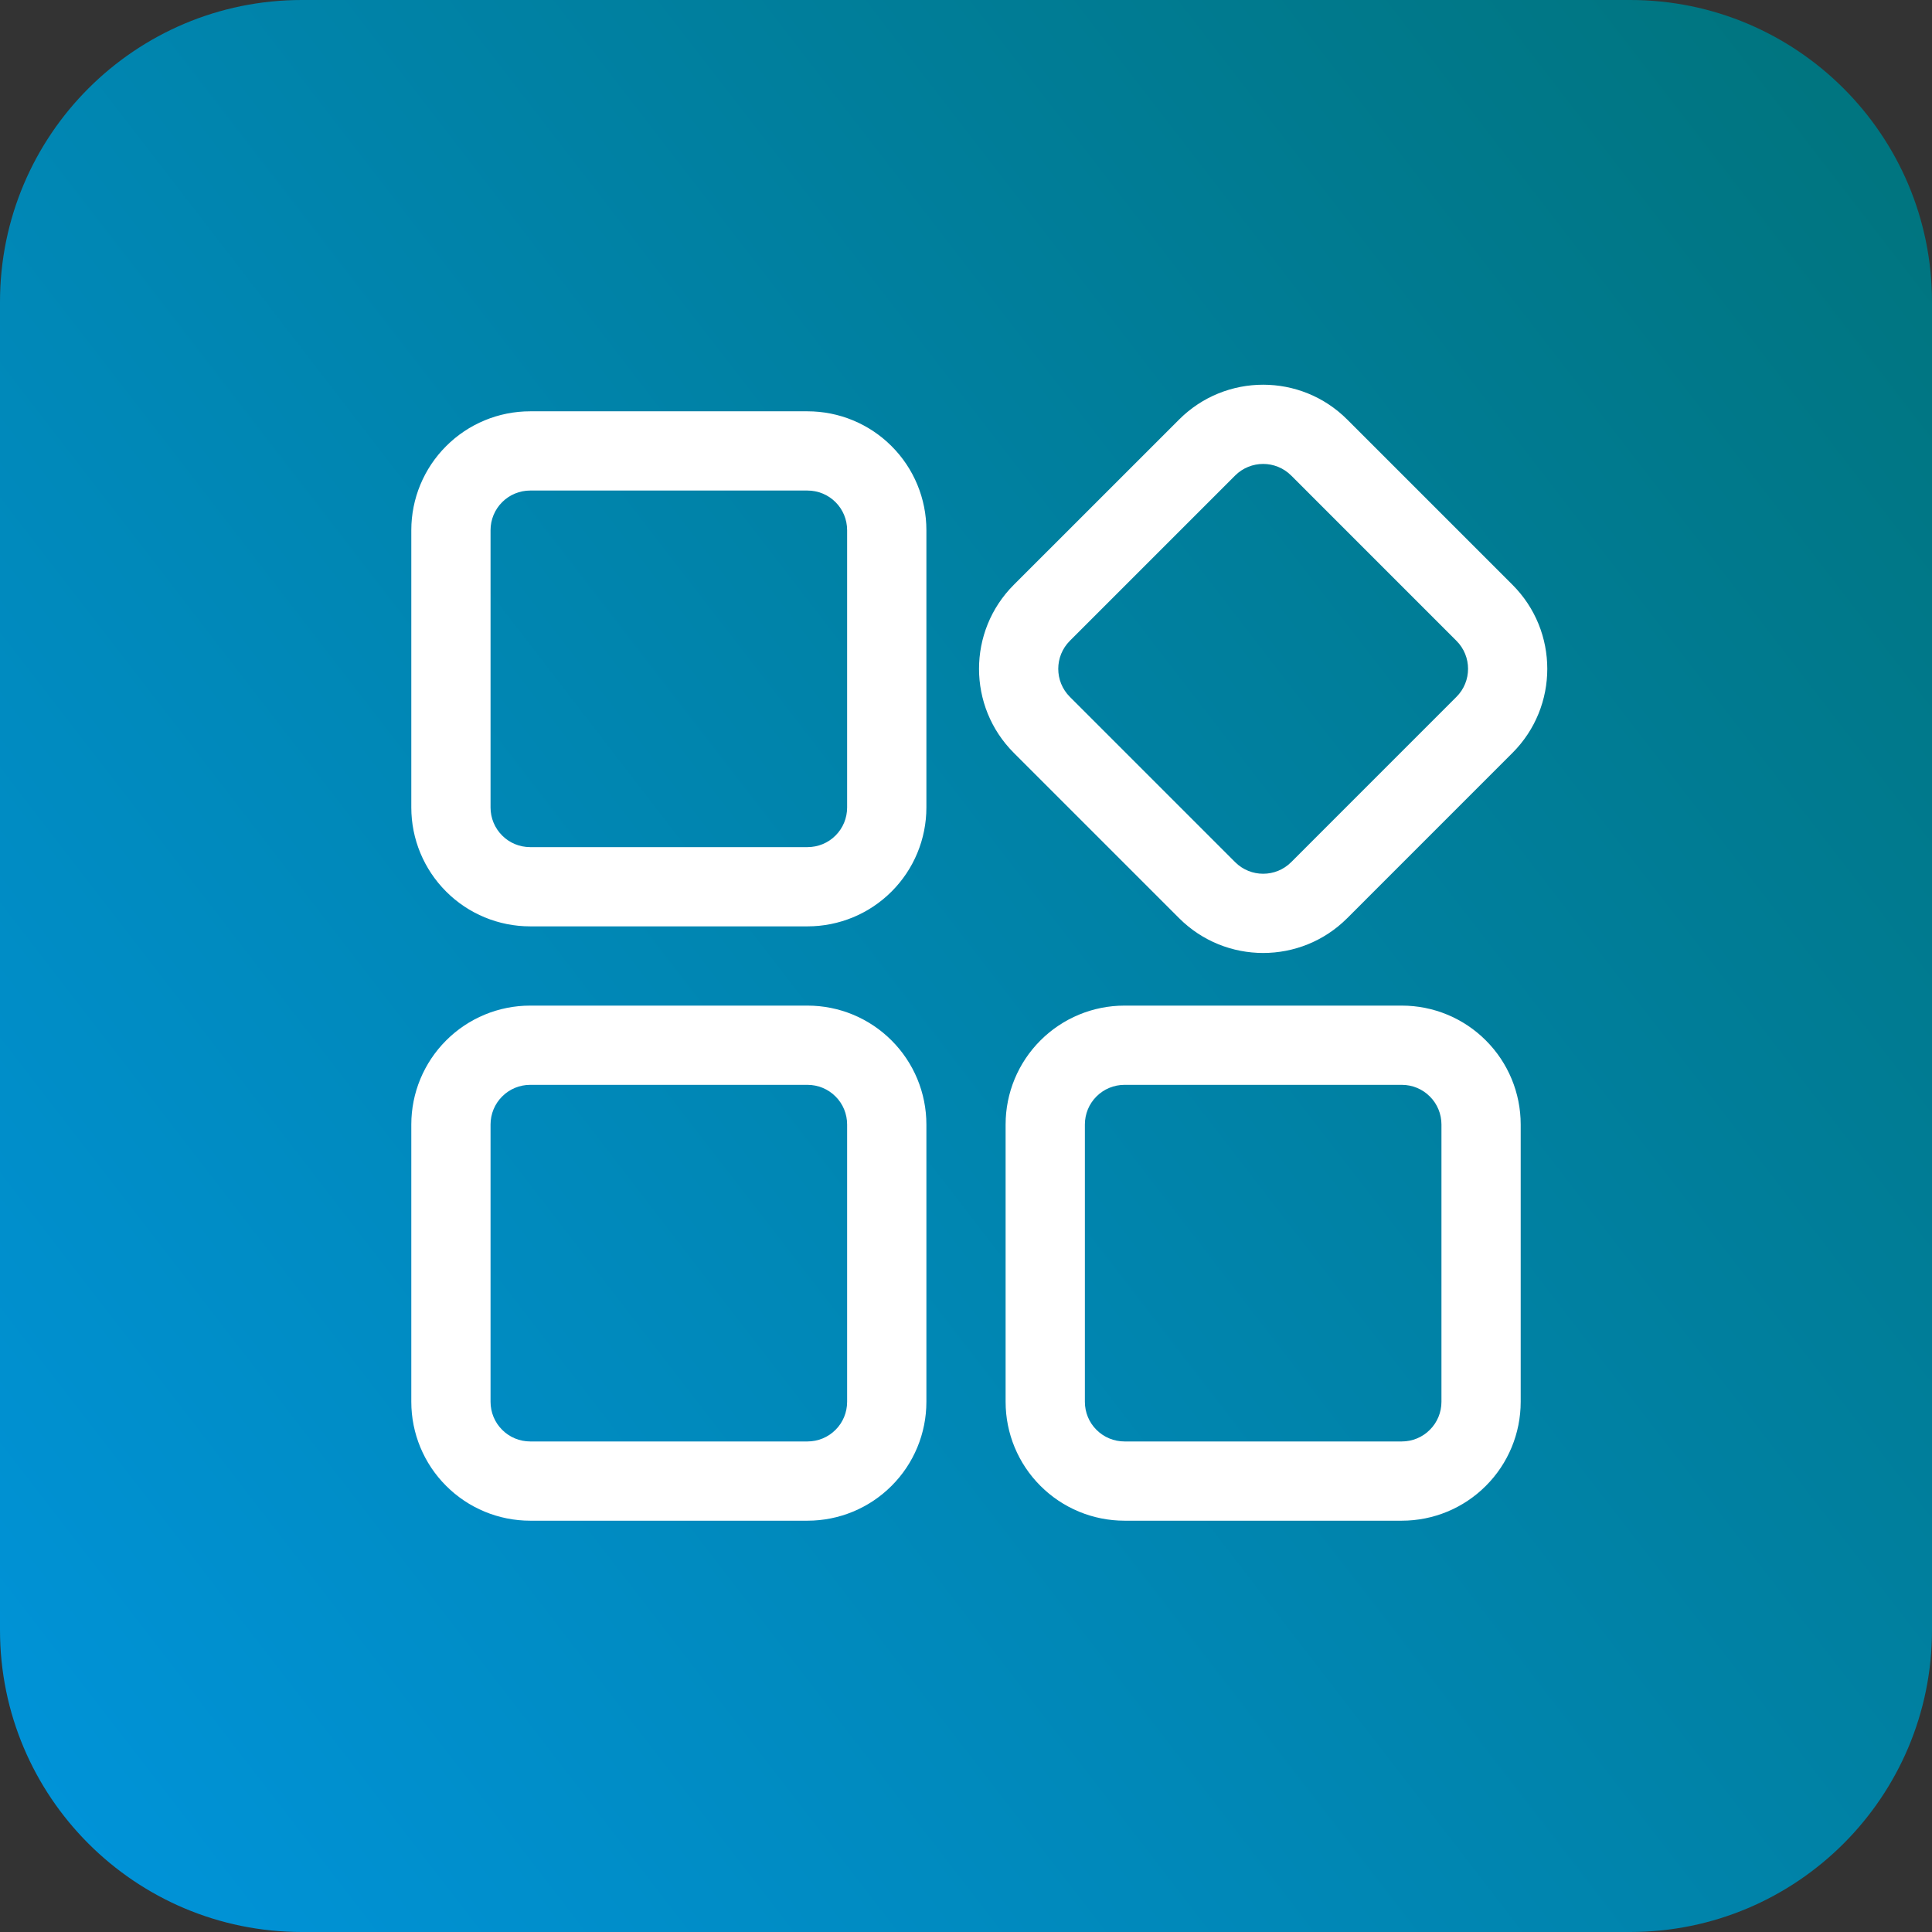
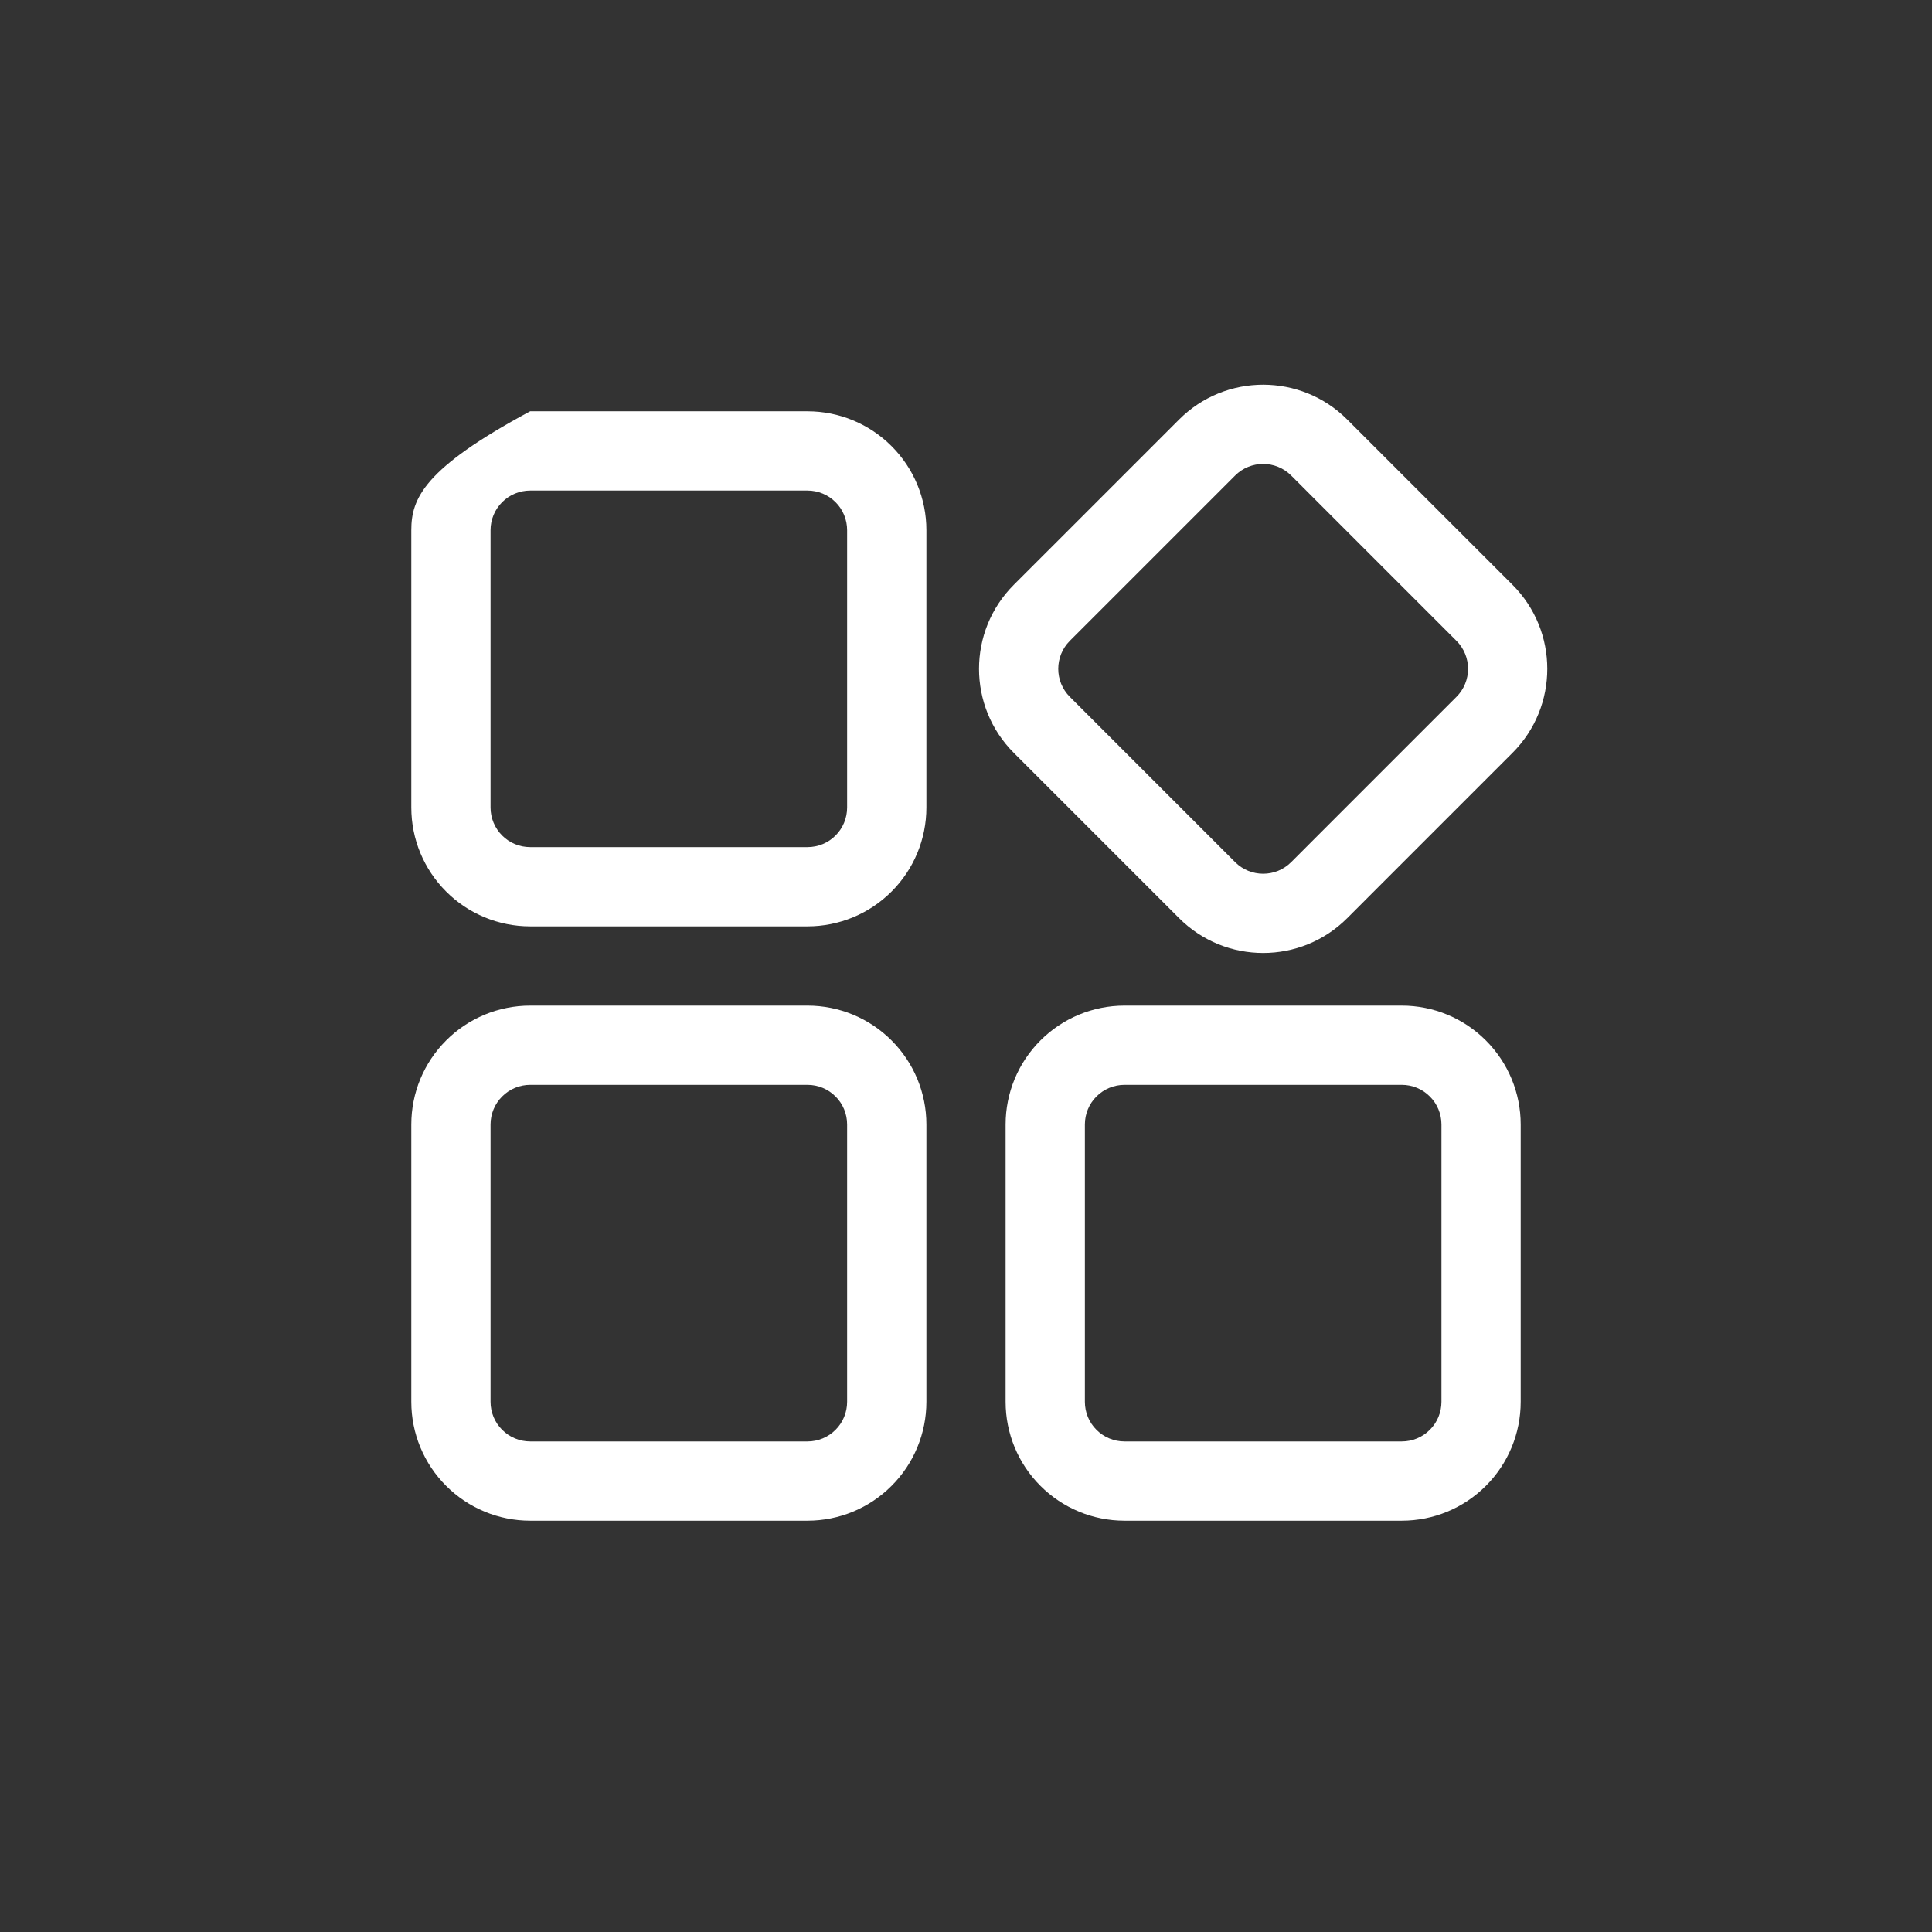
<svg xmlns="http://www.w3.org/2000/svg" width="64" height="64" viewBox="0 0 64 64" fill="none">
  <rect x="0" y="0" width="64" height="64" fill="#333333" stroke="none" />
-   <path d="M54 0H10C4.477 0 0 4.477 0 10V54C0 59.523 4.477 64 10 64H54C59.523 64 64 59.523 64 54V10C64 4.477 59.523 0 54 0Z" fill="url(#paint0_linear_181_176)" />
-   <path fill-rule="evenodd" clip-rule="evenodd" d="M30.688 37.25C30.688 36.205 30.273 35.204 29.534 34.466C28.796 33.727 27.795 33.312 26.75 33.312C24.143 33.312 20.169 33.312 17.562 33.312C16.518 33.312 15.516 33.727 14.779 34.466C14.04 35.204 13.625 36.205 13.625 37.25V46.437C13.625 47.482 14.04 48.484 14.779 49.221C15.516 49.96 16.518 50.375 17.562 50.375H26.75C27.795 50.375 28.796 49.96 29.534 49.221C30.273 48.484 30.688 47.482 30.688 46.437V37.25ZM50.375 37.25C50.375 36.205 49.96 35.204 49.221 34.466C48.484 33.727 47.482 33.312 46.438 33.312C43.831 33.312 39.857 33.312 37.25 33.312C36.205 33.312 35.204 33.727 34.466 34.466C33.727 35.204 33.312 36.205 33.312 37.25V46.437C33.312 47.482 33.727 48.484 34.466 49.221C35.204 49.96 36.205 50.375 37.25 50.375H46.438C47.482 50.375 48.484 49.96 49.221 49.221C49.96 48.484 50.375 47.482 50.375 46.437V37.25ZM28.062 37.25V46.437C28.062 46.785 27.925 47.12 27.678 47.365C27.433 47.612 27.098 47.75 26.75 47.75H17.562C17.215 47.75 16.88 47.612 16.635 47.365C16.388 47.12 16.25 46.785 16.25 46.437V37.25C16.25 36.902 16.388 36.567 16.635 36.322C16.88 36.075 17.215 35.937 17.562 35.937H26.75C27.098 35.937 27.433 36.075 27.678 36.322C27.925 36.567 28.062 36.902 28.062 37.25ZM47.75 37.25V46.437C47.75 46.785 47.612 47.12 47.365 47.365C47.12 47.612 46.785 47.75 46.438 47.75H37.25C36.902 47.75 36.568 47.612 36.322 47.365C36.075 47.12 35.938 46.785 35.938 46.437V37.25C35.938 36.902 36.075 36.567 36.322 36.322C36.568 36.075 36.902 35.937 37.25 35.937H46.438C46.785 35.937 47.12 36.075 47.365 36.322C47.612 36.567 47.75 36.902 47.75 37.25ZM44.628 30.416L50.103 24.94C51.64 23.403 51.64 20.909 50.103 19.372L44.628 13.897C43.091 12.36 40.597 12.36 39.06 13.897L33.584 19.372C32.047 20.909 32.047 23.403 33.584 24.94L39.06 30.416C40.597 31.953 43.091 31.953 44.628 30.416ZM30.688 17.562C30.688 16.518 30.273 15.516 29.534 14.779C28.796 14.04 27.795 13.625 26.75 13.625C24.143 13.625 20.169 13.625 17.562 13.625C16.518 13.625 15.516 14.04 14.779 14.779C14.04 15.516 13.625 16.518 13.625 17.562V26.75C13.625 27.795 14.04 28.796 14.779 29.534C15.516 30.273 16.518 30.687 17.562 30.687H26.75C27.795 30.687 28.796 30.273 29.534 29.534C30.273 28.796 30.688 27.795 30.688 26.75V17.562ZM48.247 23.084L42.772 28.56C42.26 29.072 41.428 29.072 40.916 28.56L35.44 23.084C34.928 22.572 34.928 21.74 35.44 21.228L40.916 15.752C41.428 15.241 42.26 15.241 42.772 15.752L48.247 21.228C48.759 21.74 48.759 22.572 48.247 23.084ZM28.062 17.562V26.75C28.062 27.098 27.925 27.432 27.678 27.678C27.433 27.925 27.098 28.062 26.75 28.062H17.562C17.215 28.062 16.88 27.925 16.635 27.678C16.388 27.432 16.25 27.098 16.25 26.75V17.562C16.25 17.215 16.388 16.88 16.635 16.634C16.88 16.388 17.215 16.25 17.562 16.25H26.75C27.098 16.25 27.433 16.388 27.678 16.634C27.925 16.88 28.062 17.215 28.062 17.562Z" fill="white" />
+   <path fill-rule="evenodd" clip-rule="evenodd" d="M30.688 37.25C30.688 36.205 30.273 35.204 29.534 34.466C28.796 33.727 27.795 33.312 26.75 33.312C24.143 33.312 20.169 33.312 17.562 33.312C16.518 33.312 15.516 33.727 14.779 34.466C14.04 35.204 13.625 36.205 13.625 37.25V46.437C13.625 47.482 14.04 48.484 14.779 49.221C15.516 49.96 16.518 50.375 17.562 50.375H26.75C27.795 50.375 28.796 49.96 29.534 49.221C30.273 48.484 30.688 47.482 30.688 46.437V37.25ZM50.375 37.25C50.375 36.205 49.96 35.204 49.221 34.466C48.484 33.727 47.482 33.312 46.438 33.312C43.831 33.312 39.857 33.312 37.25 33.312C36.205 33.312 35.204 33.727 34.466 34.466C33.727 35.204 33.312 36.205 33.312 37.25V46.437C33.312 47.482 33.727 48.484 34.466 49.221C35.204 49.96 36.205 50.375 37.25 50.375H46.438C47.482 50.375 48.484 49.96 49.221 49.221C49.96 48.484 50.375 47.482 50.375 46.437V37.25ZM28.062 37.25V46.437C28.062 46.785 27.925 47.12 27.678 47.365C27.433 47.612 27.098 47.75 26.75 47.75H17.562C17.215 47.75 16.88 47.612 16.635 47.365C16.388 47.12 16.25 46.785 16.25 46.437V37.25C16.25 36.902 16.388 36.567 16.635 36.322C16.88 36.075 17.215 35.937 17.562 35.937H26.75C27.098 35.937 27.433 36.075 27.678 36.322C27.925 36.567 28.062 36.902 28.062 37.25ZM47.75 37.25V46.437C47.75 46.785 47.612 47.12 47.365 47.365C47.12 47.612 46.785 47.75 46.438 47.75H37.25C36.902 47.75 36.568 47.612 36.322 47.365C36.075 47.12 35.938 46.785 35.938 46.437V37.25C35.938 36.902 36.075 36.567 36.322 36.322C36.568 36.075 36.902 35.937 37.25 35.937H46.438C46.785 35.937 47.12 36.075 47.365 36.322C47.612 36.567 47.75 36.902 47.75 37.25ZM44.628 30.416L50.103 24.94C51.64 23.403 51.64 20.909 50.103 19.372L44.628 13.897C43.091 12.36 40.597 12.36 39.06 13.897L33.584 19.372C32.047 20.909 32.047 23.403 33.584 24.94L39.06 30.416C40.597 31.953 43.091 31.953 44.628 30.416ZM30.688 17.562C30.688 16.518 30.273 15.516 29.534 14.779C28.796 14.04 27.795 13.625 26.75 13.625C24.143 13.625 20.169 13.625 17.562 13.625C14.04 15.516 13.625 16.518 13.625 17.562V26.75C13.625 27.795 14.04 28.796 14.779 29.534C15.516 30.273 16.518 30.687 17.562 30.687H26.75C27.795 30.687 28.796 30.273 29.534 29.534C30.273 28.796 30.688 27.795 30.688 26.75V17.562ZM48.247 23.084L42.772 28.56C42.26 29.072 41.428 29.072 40.916 28.56L35.44 23.084C34.928 22.572 34.928 21.74 35.44 21.228L40.916 15.752C41.428 15.241 42.26 15.241 42.772 15.752L48.247 21.228C48.759 21.74 48.759 22.572 48.247 23.084ZM28.062 17.562V26.75C28.062 27.098 27.925 27.432 27.678 27.678C27.433 27.925 27.098 28.062 26.75 28.062H17.562C17.215 28.062 16.88 27.925 16.635 27.678C16.388 27.432 16.25 27.098 16.25 26.75V17.562C16.25 17.215 16.388 16.88 16.635 16.634C16.88 16.388 17.215 16.25 17.562 16.25H26.75C27.098 16.25 27.433 16.388 27.678 16.634C27.925 16.88 28.062 17.215 28.062 17.562Z" fill="white" />
  <defs>
    <linearGradient id="paint0_linear_181_176" x1="-0.416" y1="71.844" x2="70.953" y2="16.824" gradientUnits="userSpaceOnUse">
      <stop stop-color="#0096E1" />
      <stop offset="1" stop-color="#007580" />
    </linearGradient>
  </defs>
</svg>